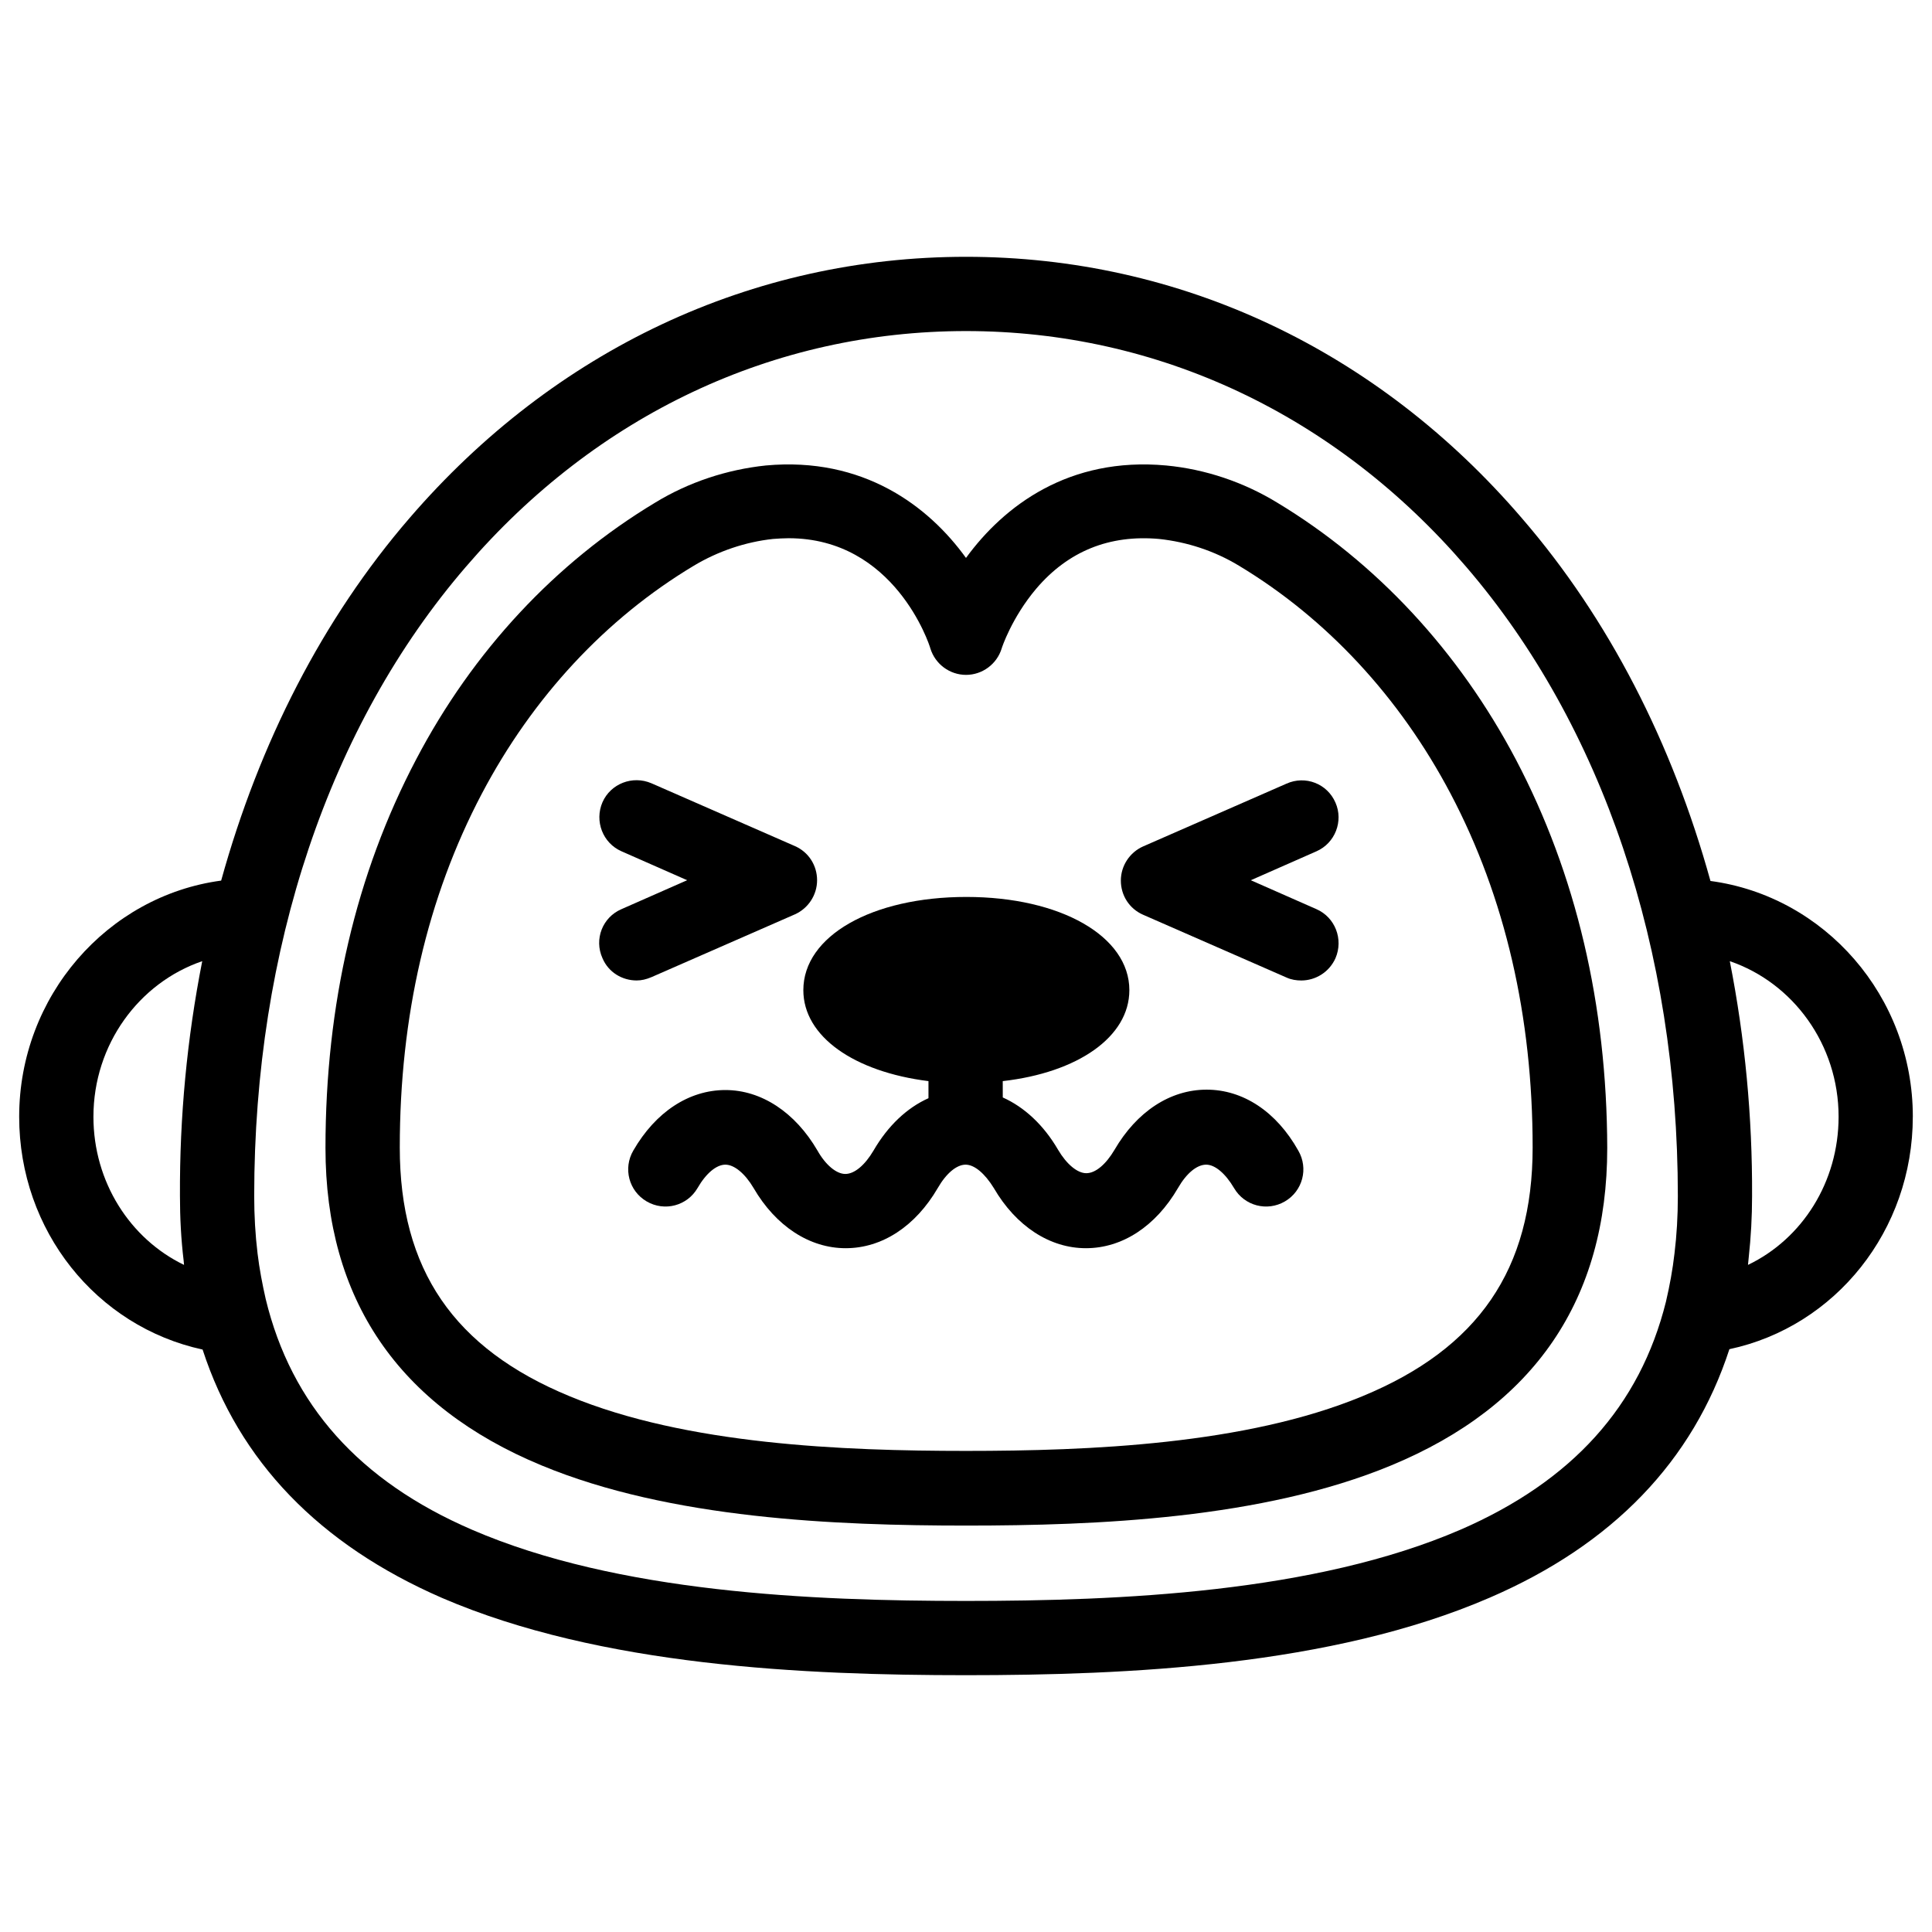
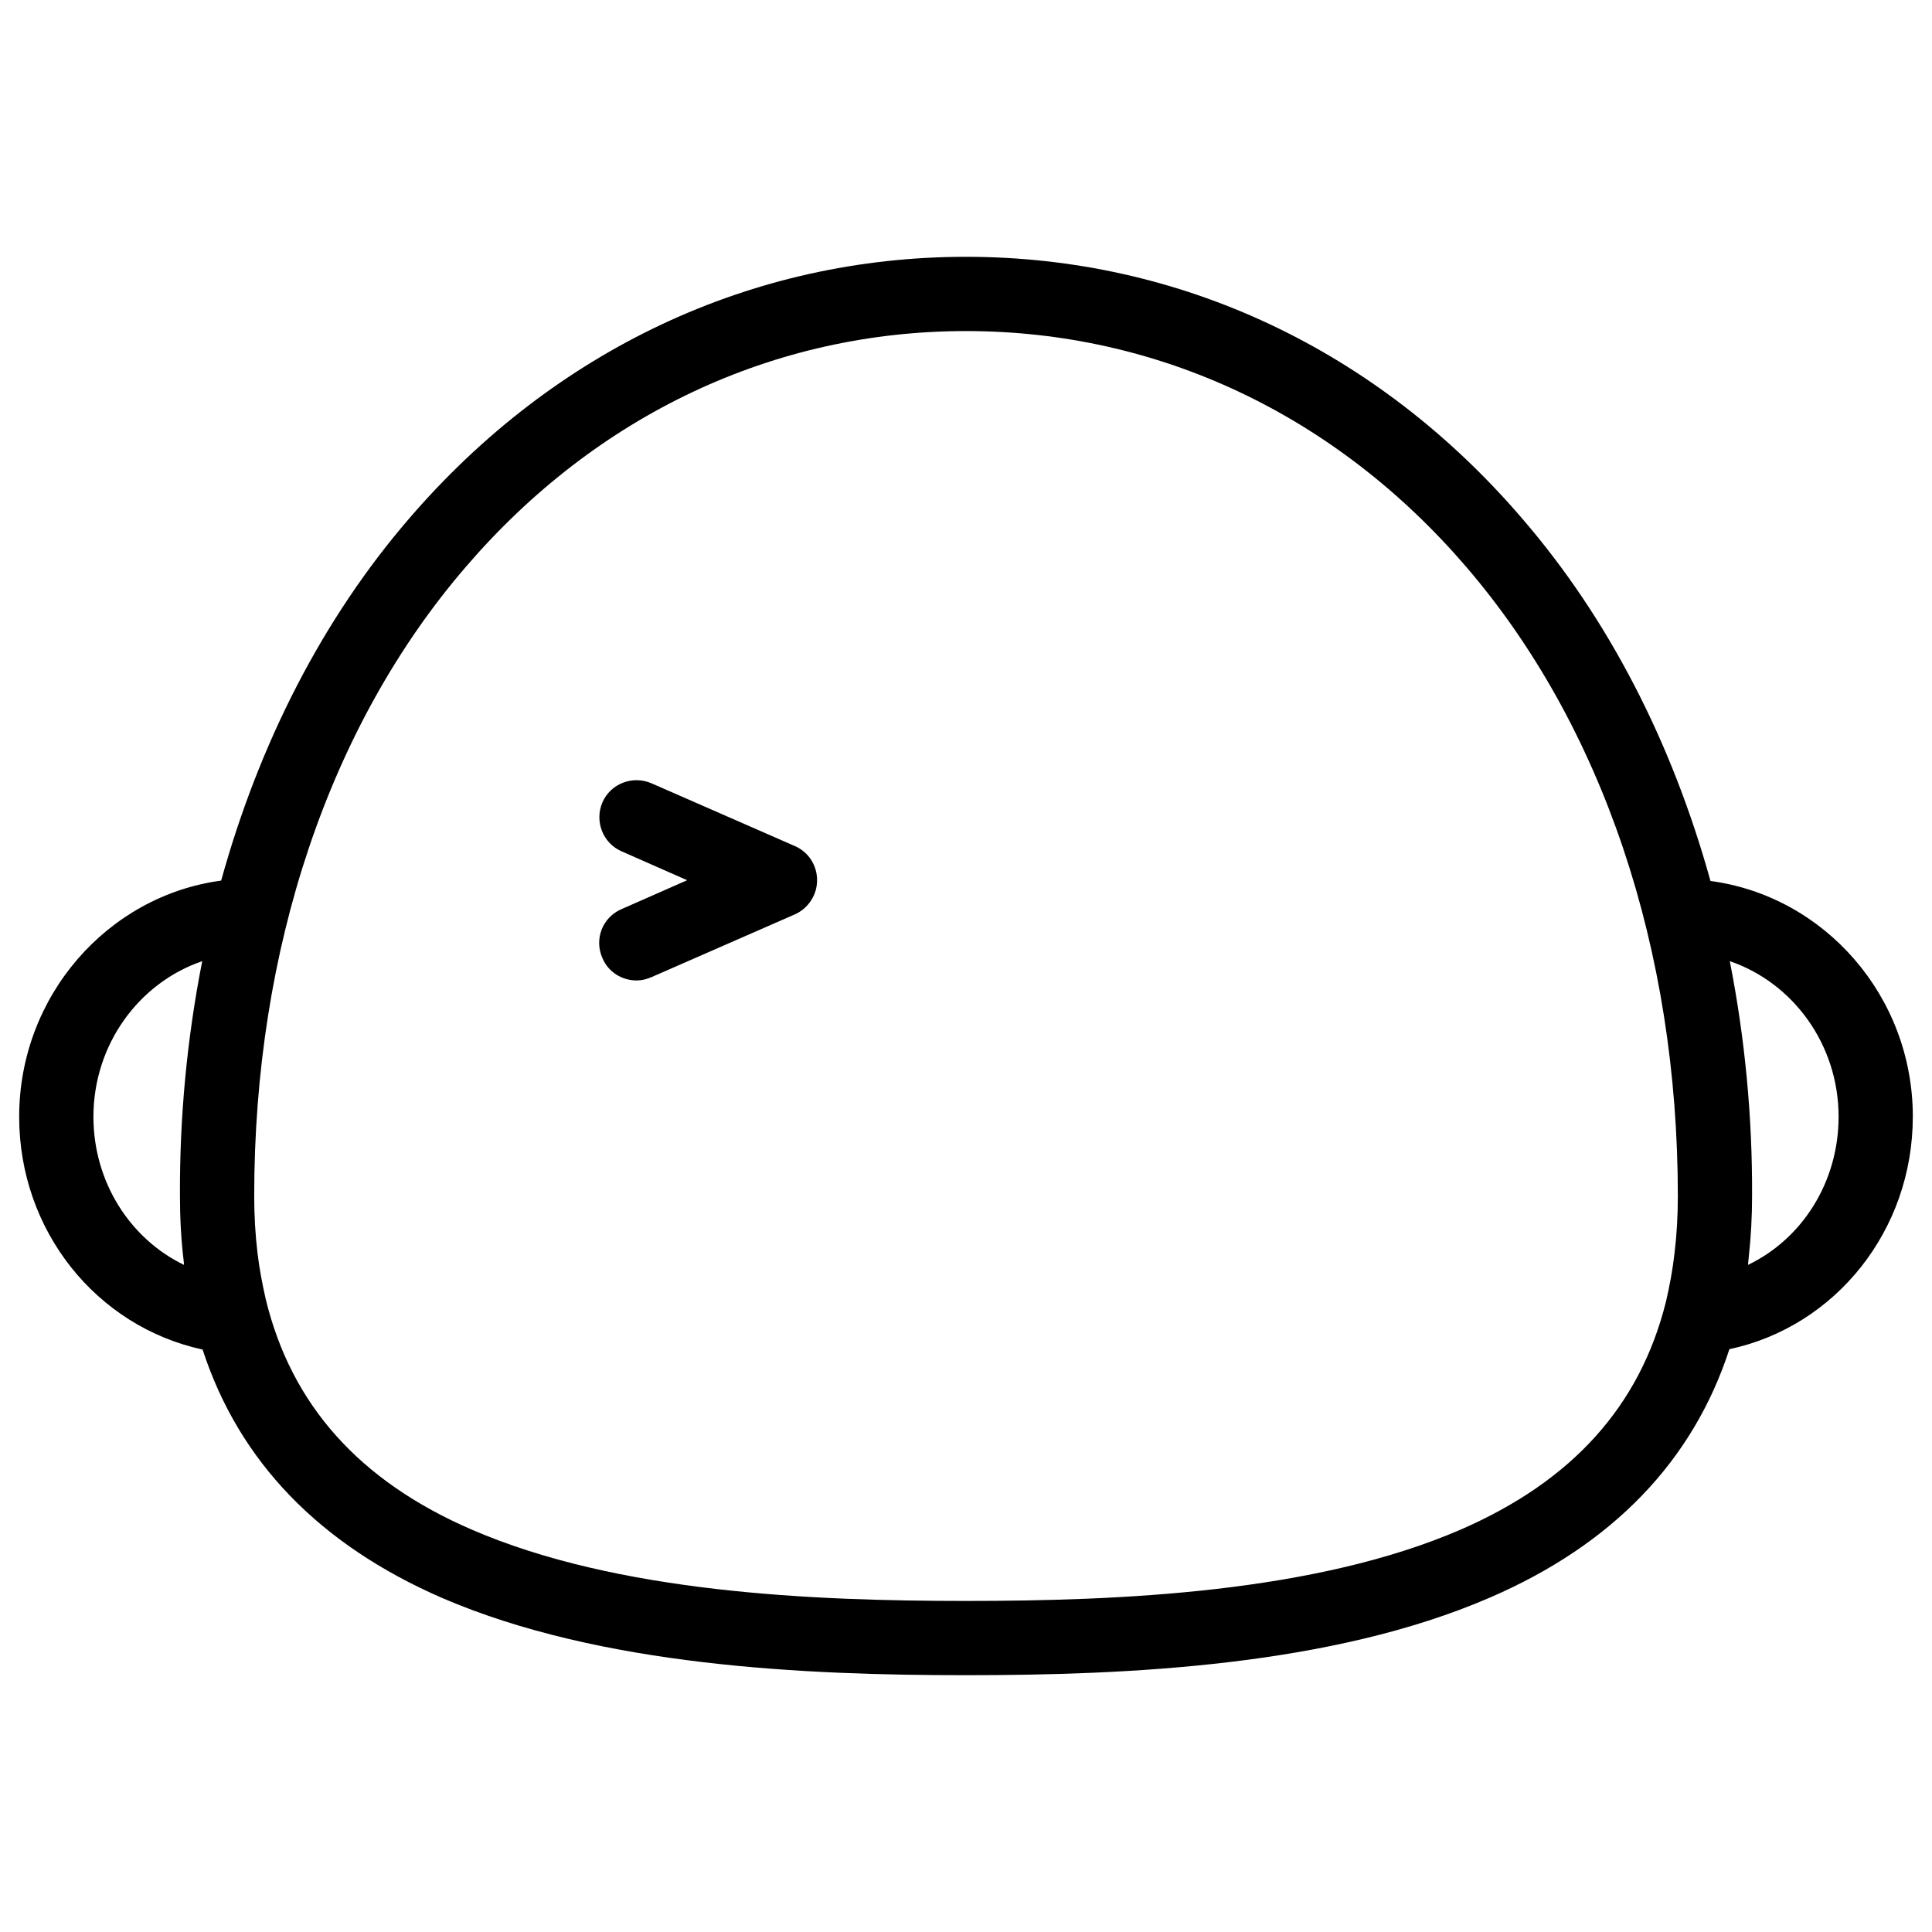
<svg xmlns="http://www.w3.org/2000/svg" fill="#000000" width="800px" height="800px" version="1.1" viewBox="144 144 512 512">
  <g>
-     <path d="m545.73 345.29c-15.152-28.734-37-52.25-63.27-68.094-8.855-5.41-18.992-8.855-29.422-9.84-25.781-2.363-43 10.727-53.039 24.5-9.938-13.777-27.258-26.863-53.039-24.5-10.332 1.082-20.469 4.43-29.324 9.84-26.371 15.844-48.316 39.359-63.371 68.094-15.941 30.309-24.008 64.945-24.008 102.93 0 40.051 19.285 68.387 57.27 84.133 34.145 14.168 78.031 15.941 112.57 15.941 34.441 0 78.426-1.77 112.57-15.941 37.984-15.742 57.27-43.984 57.27-84.133-0.102-37.984-8.266-72.621-24.207-102.93zm-40.738 168.75c-30.898 12.793-72.324 14.465-104.99 14.465s-74.094-1.672-104.99-14.465c-30.801-12.695-45.066-33.652-45.066-65.93 0-34.734 7.281-66.32 21.746-93.777 13.48-25.586 32.867-46.445 56.188-60.418 6.394-3.836 13.676-6.297 20.961-7.086 1.379-0.098 2.754-0.195 4.133-0.195 28.043 0 37.293 28.043 37.59 29.227 1.277 4.133 5.117 6.988 9.445 6.988s8.168-2.856 9.445-6.988c0-0.098 2.656-8.168 9.152-15.844 8.461-9.938 19.387-14.367 32.57-13.188 7.379 0.789 14.66 3.148 21.156 7.086 23.223 13.973 42.605 34.832 56.09 60.418 14.465 27.453 21.746 59.039 21.746 93.777-0.008 32.277-14.375 53.238-45.172 65.93z" />
    <path d="m650.92 439.95c0-31.98-23.418-58.449-53.629-62.484-10.137-36.605-26.961-69.469-49.891-96.039-38.371-44.773-90.723-69.371-147.4-69.371-56.68 0-109.03 24.602-147.5 69.273-22.926 26.566-39.754 59.434-49.891 96.039-30.109 4.035-53.527 30.602-53.527 62.582 0 30.207 20.469 55.598 48.609 61.695 9.645 29.617 30.898 51.66 63.469 65.828 42.016 18.109 96.234 20.469 138.84 20.469 42.605 0 96.824-2.363 138.84-20.566 32.57-14.07 53.824-36.211 63.469-65.828 28.141-6 48.605-31.488 48.605-61.598zm-482.16 0c0-19.188 12.102-35.523 28.832-41.23-4.035 20.469-6.004 41.328-5.902 62.188 0 5.805 0.297 11.512 0.984 17.219 0 0.395 0.098 0.688 0.098 1.082-14.27-6.883-24.012-21.941-24.012-39.258zm362.31 109.42c-38.672 16.727-90.332 18.895-131.07 18.895-40.738 0-92.301-2.164-130.97-18.895-29.816-12.891-47.824-33.062-54.613-61.105-0.887-3.938-1.672-7.969-2.164-12.102-0.59-4.922-0.887-9.938-0.887-15.254 0-65.438 19.875-124.67 56.09-166.69 34.641-40.344 81.676-62.484 132.55-62.484 50.871 0 97.91 22.141 132.55 62.484 36.113 42.016 56.09 101.25 56.09 166.79 0 5.215-0.297 10.332-0.887 15.152-0.492 4.328-1.277 8.562-2.262 12.793-6.894 27.648-24.801 47.527-54.422 60.418zm76.164-70.16c0.098-0.688 0.098-1.277 0.195-1.969 0.59-5.41 0.887-10.824 0.887-16.234v-0.098c0.098-20.859-1.871-41.723-5.902-62.188 16.727 5.707 28.832 22.043 28.832 41.23-0.004 17.312-9.645 32.371-24.012 39.258z" />
-     <path d="m463.76 432.77c-9.645 0-18.5 5.805-24.402 15.941-2.262 3.836-5.019 6.199-7.477 6.199-2.363 0-5.215-2.363-7.477-6.199-3.836-6.594-8.953-11.316-14.66-13.875l-0.008-4.328c19.875-2.262 33.555-11.711 33.555-24.109 0-14.27-18.203-24.699-43.199-24.699-24.992 0-43.199 10.332-43.199 24.699 0 12.301 13.48 21.648 33.16 24.109v4.527c-5.707 2.559-10.727 7.281-14.562 13.875-2.262 3.836-5.019 6.199-7.477 6.199-2.363 0-5.215-2.363-7.379-6.199-5.902-10.137-14.859-16.039-24.402-16.039-9.645 0-18.5 5.805-24.402 16.039-2.754 4.723-1.18 10.727 3.543 13.48 4.723 2.754 10.727 1.18 13.48-3.543 2.262-3.938 5.019-6.199 7.379-6.199 2.363 0 5.215 2.363 7.477 6.199 5.902 10.137 14.859 15.941 24.402 15.941 9.645 0 18.5-5.805 24.402-15.941 2.262-3.938 5.019-6.199 7.379-6.199 2.363 0 5.117 2.363 7.477 6.199 5.902 10.137 14.859 15.941 24.402 15.941 9.645 0 18.5-5.805 24.402-15.941 2.262-3.938 5.019-6.199 7.477-6.199 2.363 0 5.117 2.363 7.379 6.199 2.754 4.723 8.758 6.297 13.48 3.543 4.723-2.754 6.297-8.758 3.543-13.48-5.793-10.336-14.648-16.141-24.293-16.141z" />
    <path d="m316.65 402.95 37.984-16.629c3.543-1.574 5.902-5.117 5.902-9.055s-2.262-7.477-5.902-9.055l-37.984-16.629c-5.019-2.164-10.824 0.098-12.988 5.019-2.164 5.019 0.098 10.824 5.019 12.988l17.418 7.676-17.418 7.676c-5.019 2.164-7.281 7.969-5.019 12.988 1.574 3.738 5.215 5.902 9.055 5.902 1.277 0.004 2.559-0.293 3.934-0.883z" />
-     <path d="m497.91 356.7c-2.164-5.019-7.969-7.281-12.988-5.019l-37.984 16.629c-3.543 1.574-5.902 5.117-5.902 9.055s2.262 7.477 5.902 9.055l37.984 16.629c1.277 0.59 2.656 0.789 3.938 0.789 3.738 0 7.379-2.164 9.055-5.902 2.164-5.019-0.098-10.824-5.019-12.988l-17.418-7.676 17.418-7.676c4.918-2.168 7.18-7.977 5.016-12.895z" />
  </g>
</svg>